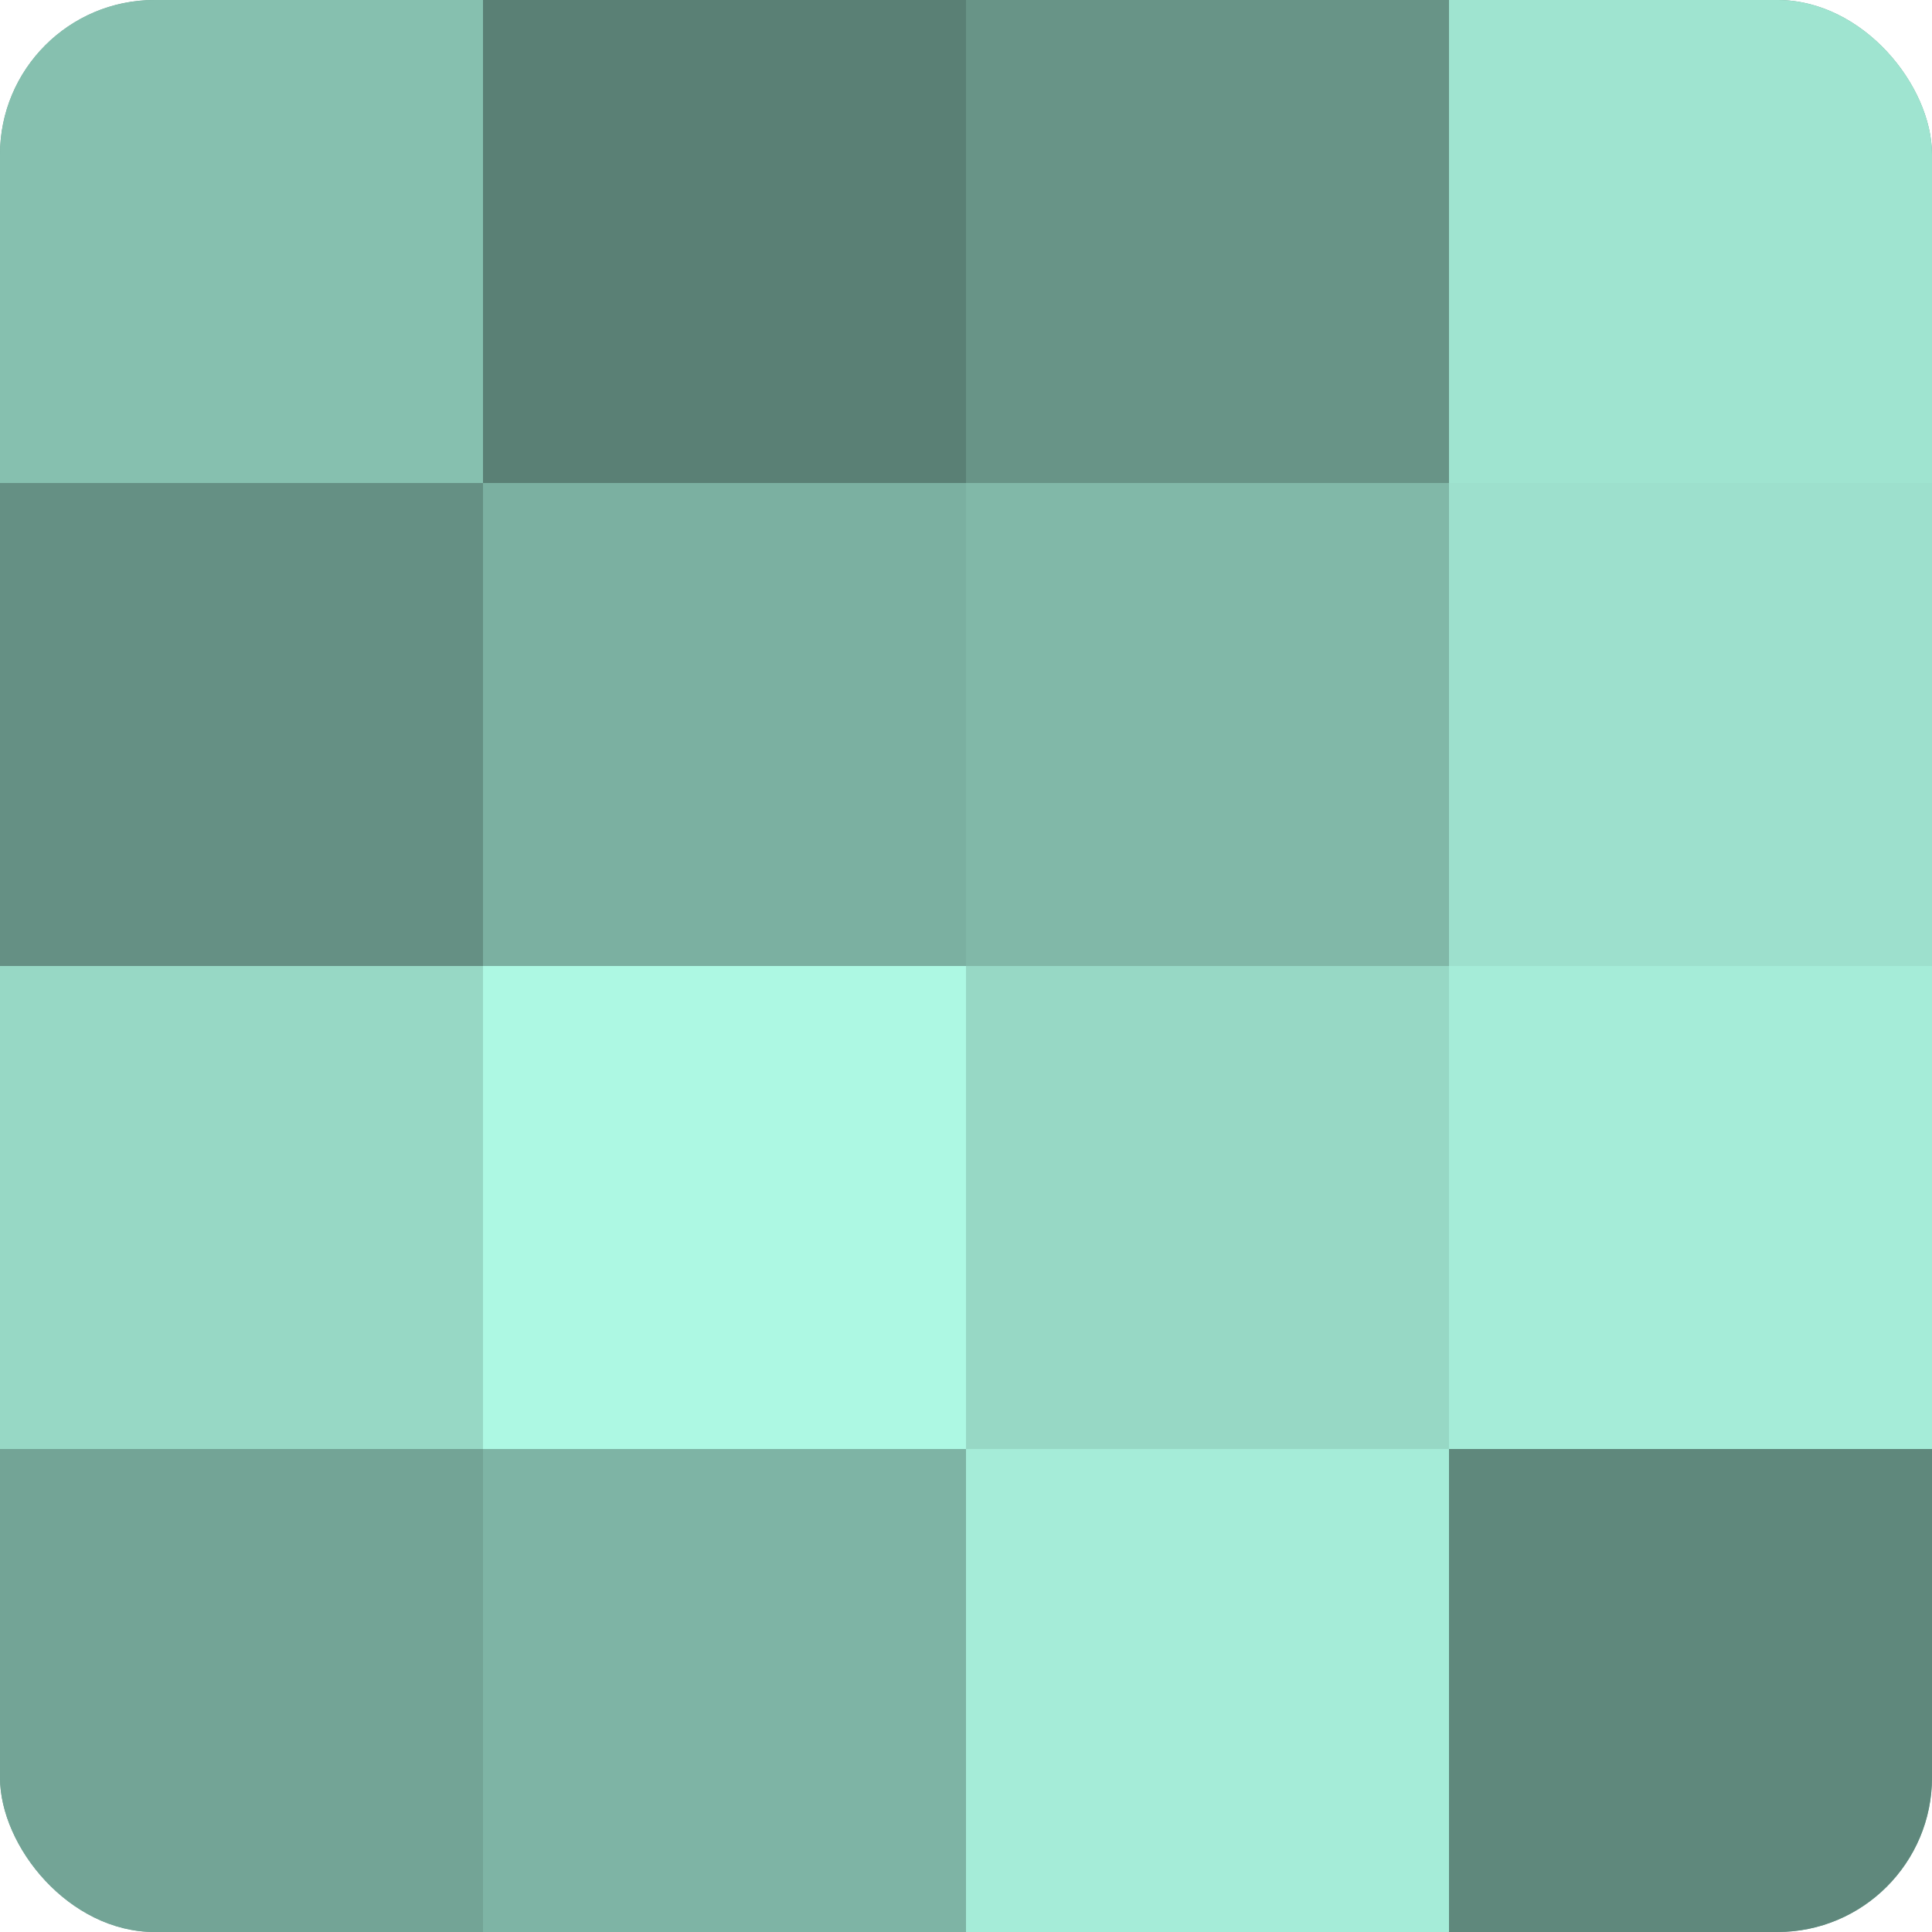
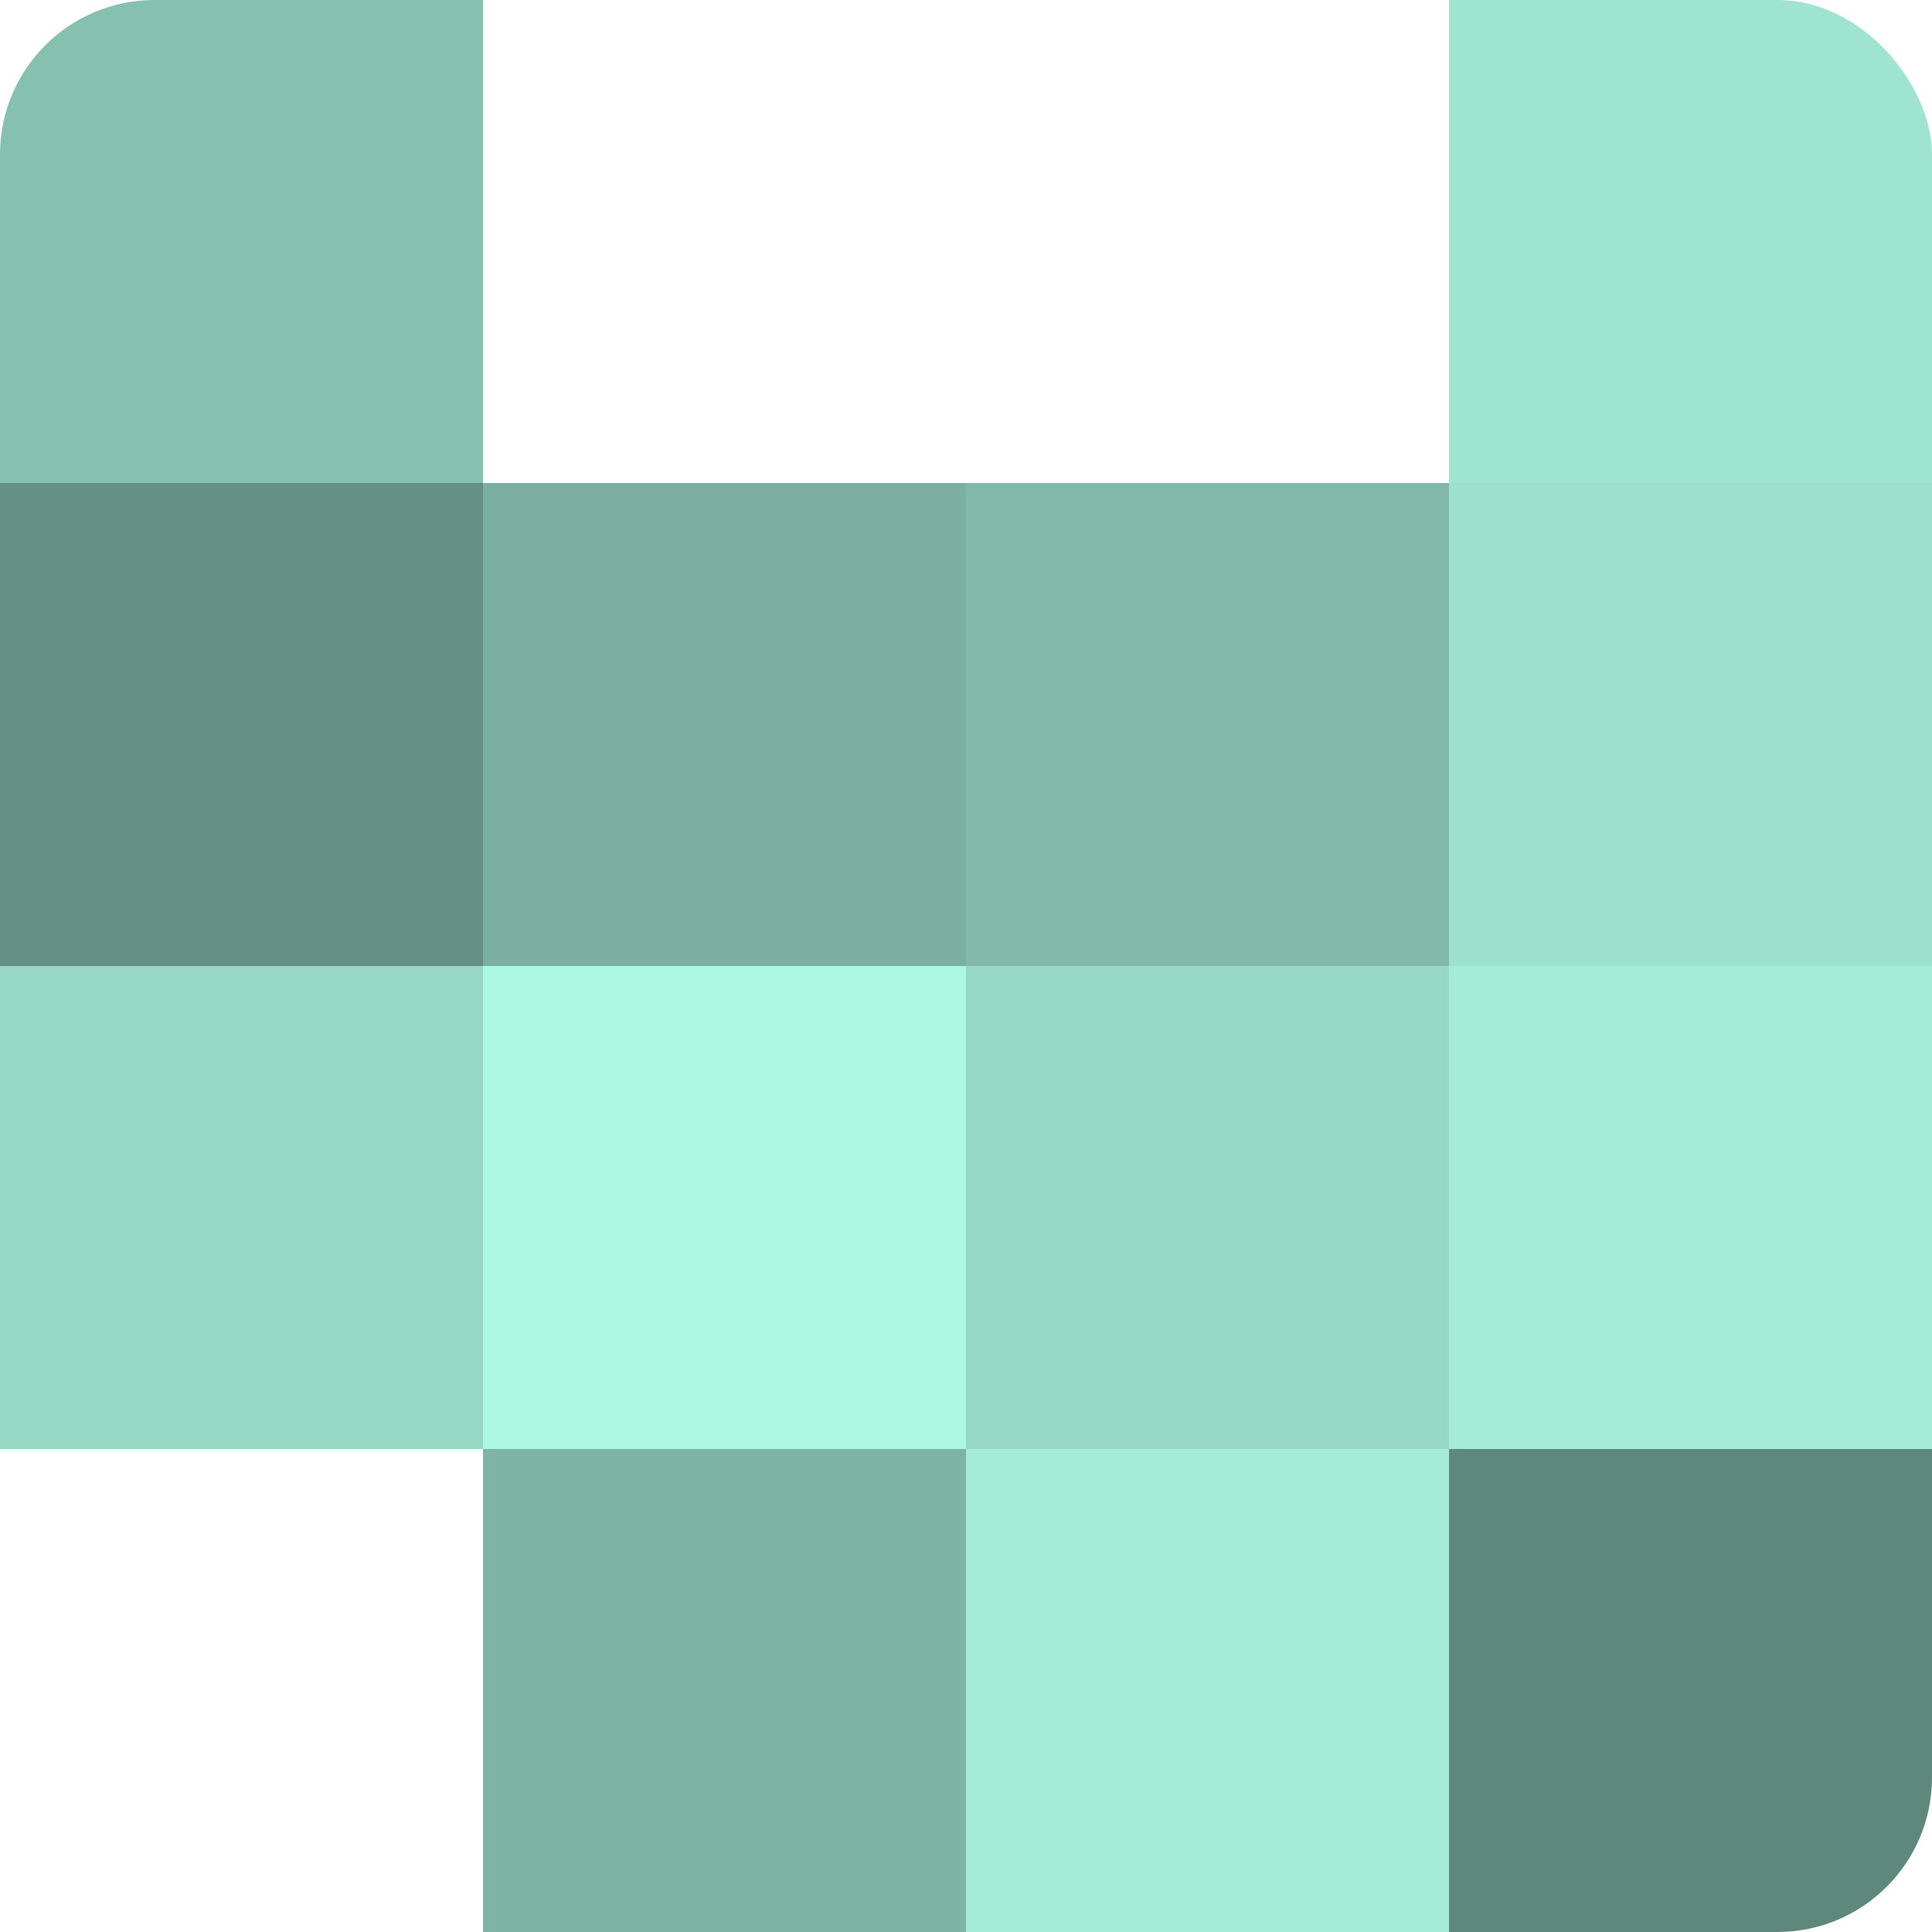
<svg xmlns="http://www.w3.org/2000/svg" width="60" height="60" viewBox="0 0 100 100" preserveAspectRatio="xMidYMid meet">
  <defs>
    <clipPath id="c" width="100" height="100">
      <rect width="100" height="100" rx="8" ry="8" />
    </clipPath>
  </defs>
  <g clip-path="url(#c)">
-     <rect width="100" height="100" fill="#70a092" />
    <rect width="25" height="25" fill="#86c0af" />
    <rect y="25" width="25" height="25" fill="#659084" />
    <rect y="50" width="25" height="25" fill="#97d8c5" />
-     <rect y="75" width="25" height="25" fill="#73a496" />
-     <rect x="25" width="25" height="25" fill="#5a8075" />
    <rect x="25" y="25" width="25" height="25" fill="#7bb0a1" />
    <rect x="25" y="50" width="25" height="25" fill="#adf8e3" />
    <rect x="25" y="75" width="25" height="25" fill="#7eb4a5" />
-     <rect x="50" width="25" height="25" fill="#689487" />
    <rect x="50" y="25" width="25" height="25" fill="#81b8a8" />
    <rect x="50" y="50" width="25" height="25" fill="#97d8c5" />
    <rect x="50" y="75" width="25" height="25" fill="#a5ecd8" />
    <rect x="75" width="25" height="25" fill="#9fe4d0" />
    <rect x="75" y="25" width="25" height="25" fill="#9de0cd" />
    <rect x="75" y="50" width="25" height="25" fill="#a5ecd8" />
    <rect x="75" y="75" width="25" height="25" fill="#5f887c" />
  </g>
</svg>